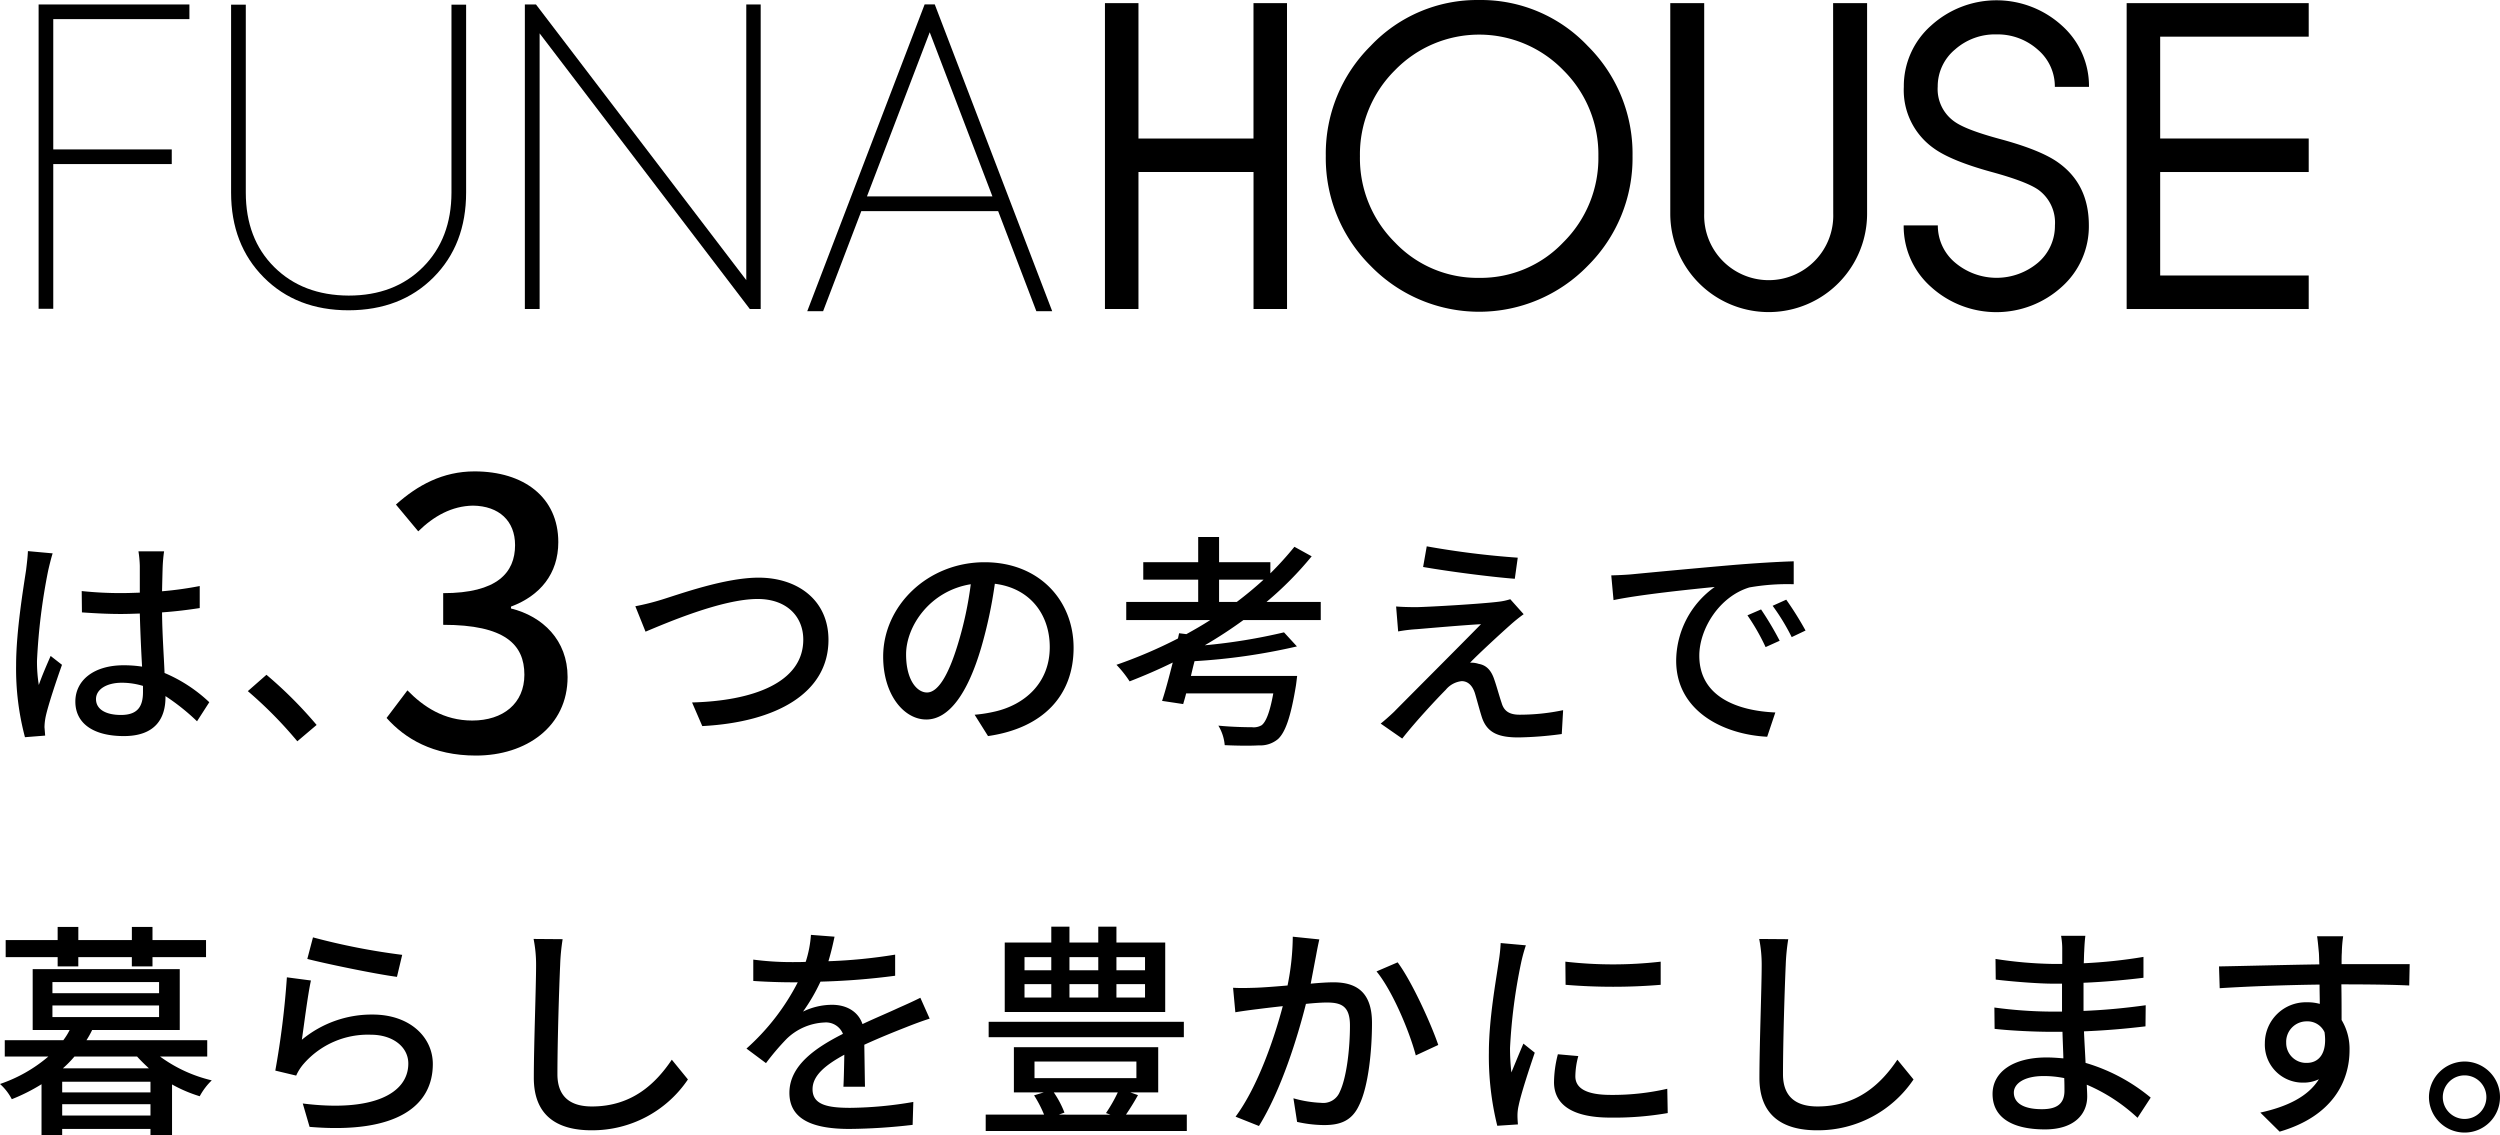
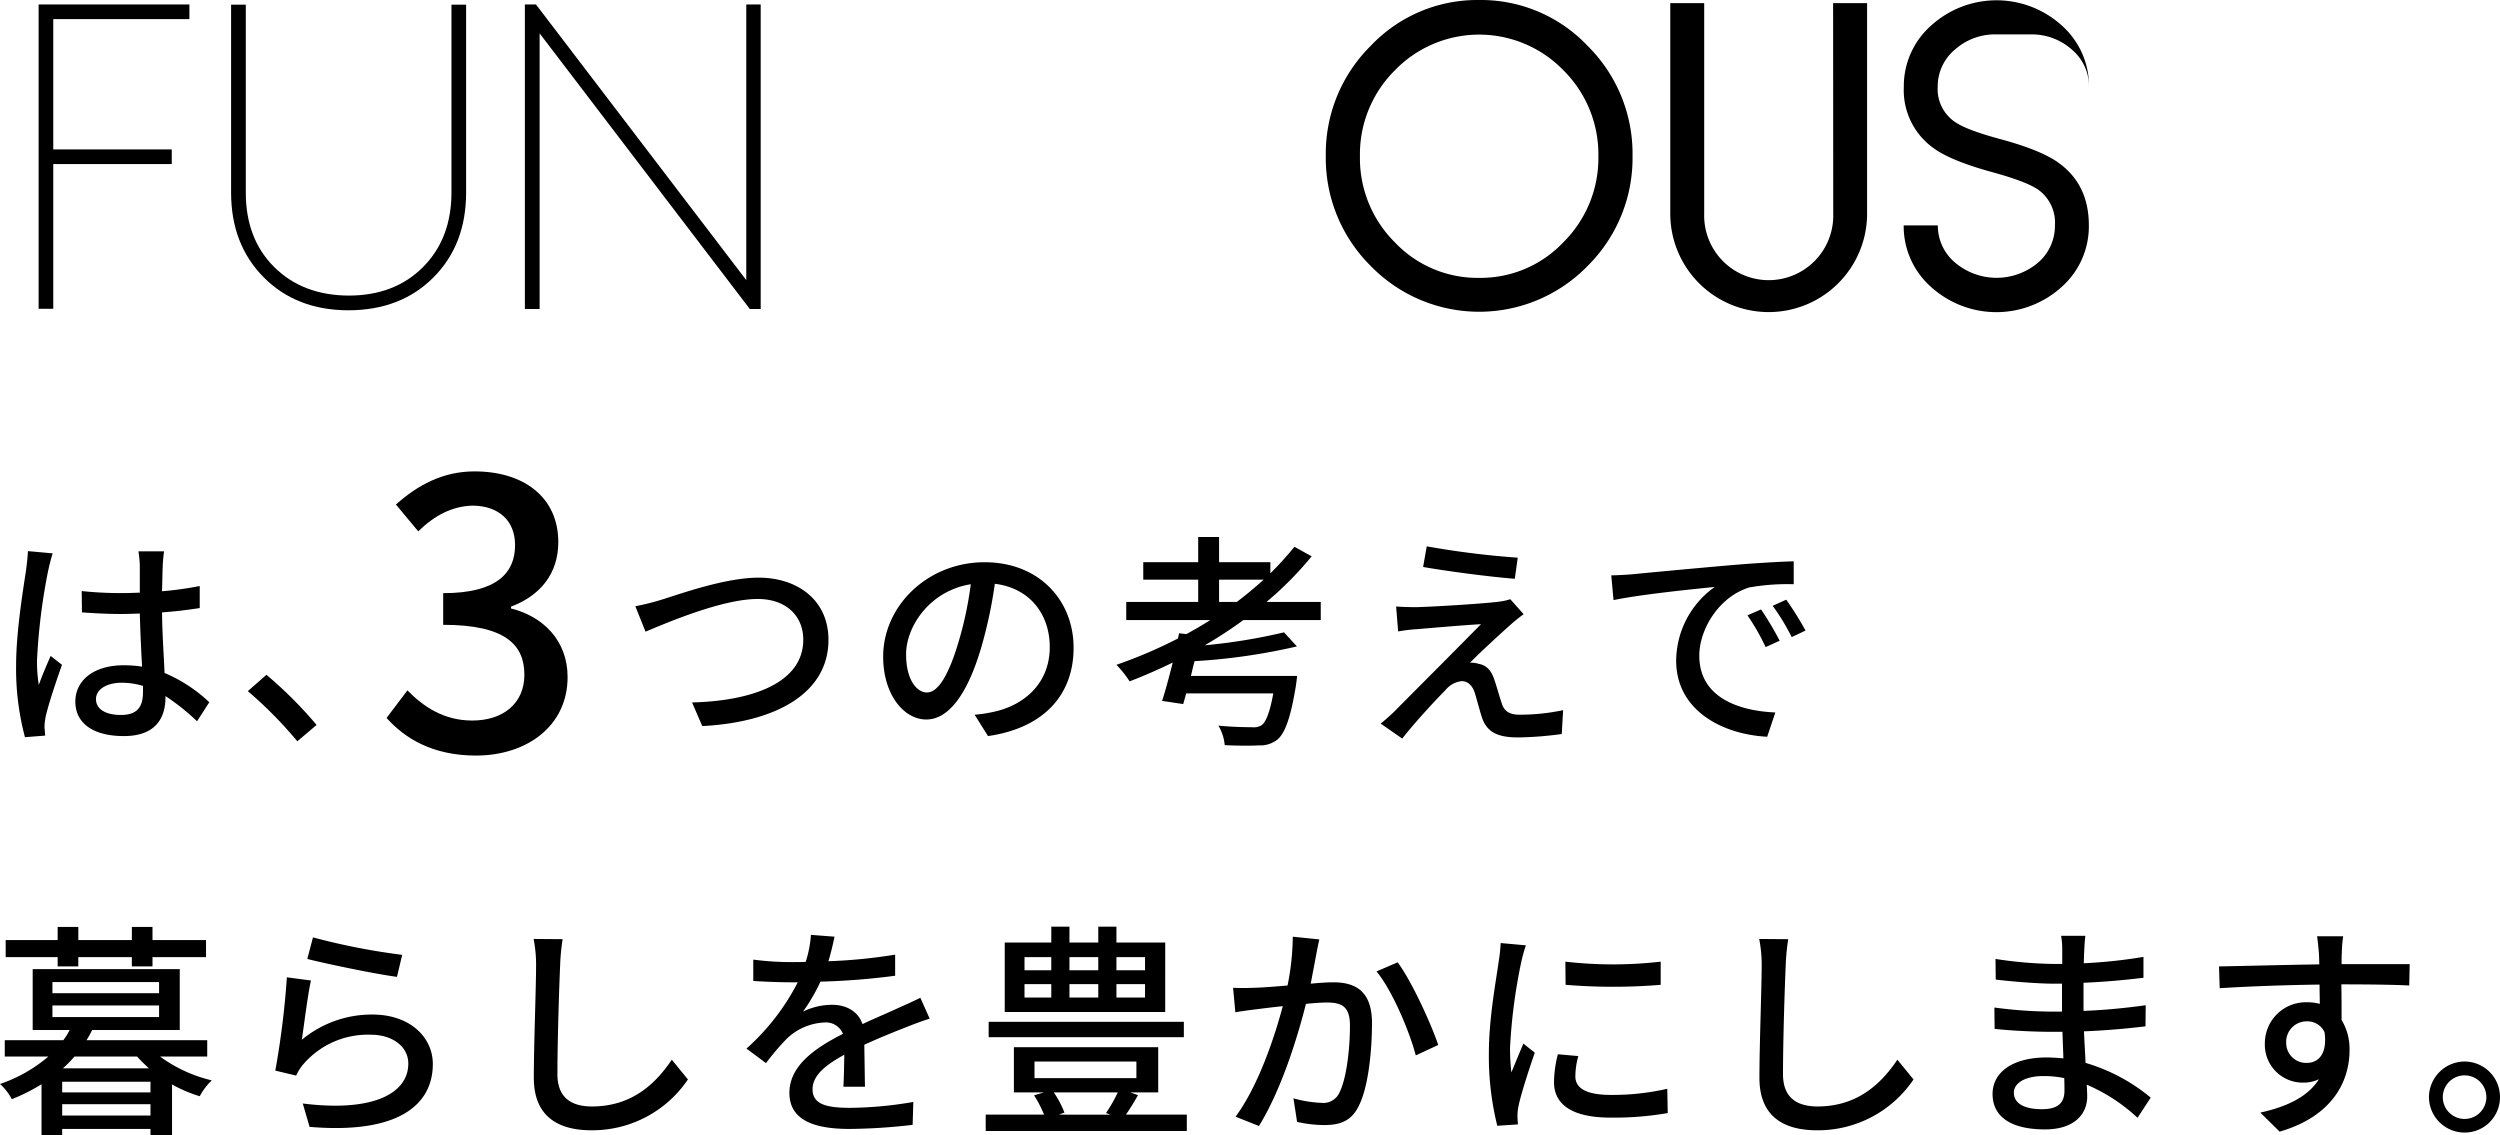
<svg xmlns="http://www.w3.org/2000/svg" width="429.585" height="195.081" viewBox="0 0 429.585 195.081">
  <g transform="translate(-68.365 -2102)">
    <path d="M25.912.77V3.287H2.517V25.677H22.878v2.517H2.517V53.061H0V.77Z" transform="translate(75 2101.998)" />
    <path d="M33.25.8h2.527V33.088q0,7.958,4.894,12.812t12.772,4.894q7.9,0,12.782-4.894t4.894-12.812V.8h2.517V33.088q0,8.952-5.61,14.582T53.442,53.32q-8.952,0-14.572-5.65T33.25,33.088Z" transform="translate(74.824 2101.998)" />
    <path d="M86.536,53.1H84V.77h1.91l36.137,47.367V.77h2.477V53.1h-1.87L86.536,5.734Z" transform="translate(74.554 2101.998)" />
-     <path d="M142.07,36.281l-6.565,17.2H132.78L152.952.76h1.741l20.182,52.719H172.15l-6.565-17.2Zm22.53-2.536-10.773-28.2-10.783,28.2Z" transform="translate(74.296 2101.999)" />
-     <path d="M215.5,53.1h-5.759V29.555H189.969V53.1H184.21V.54h5.759V23.8h19.765V.54h5.759Z" transform="translate(74.023 2102)" />
    <path d="M248.719,0A25.236,25.236,0,0,1,267.36,7.888a26.051,26.051,0,0,1,7.709,18.9,26.081,26.081,0,0,1-7.709,18.9,26,26,0,0,1-37.291,0,26.081,26.081,0,0,1-7.709-18.9,26.051,26.051,0,0,1,7.709-18.9A25.176,25.176,0,0,1,248.719,0Zm0,47.745a19.556,19.556,0,0,0,14.463-6.117A20.362,20.362,0,0,0,269.2,26.857a20.341,20.341,0,0,0-6.018-14.791,20.162,20.162,0,0,0-28.936,0,20.341,20.341,0,0,0-6.018,14.791,20.362,20.362,0,0,0,6.018,14.8,19.546,19.546,0,0,0,14.473,6.088Z" transform="translate(73.821 2102.002)" />
    <path d="M309.851.54h5.839V36.717a16.91,16.91,0,0,1-33.82,0V.54H287.7V36.717a11.091,11.091,0,1,0,22.172,0Z" transform="translate(73.505 2102)" />
-     <path d="M338.155,5.909a10.355,10.355,0,0,0-7.132,2.586,8.246,8.246,0,0,0-2.984,6.376,6.814,6.814,0,0,0,2.805,5.968c1.343.995,3.979,1.989,7.958,3.064q7.072,1.91,10.056,4.108,5.152,3.73,5.153,10.723a13.926,13.926,0,0,1-4.645,10.544,16.7,16.7,0,0,1-22.5,0,13.926,13.926,0,0,1-4.675-10.544h5.869a8.276,8.276,0,0,0,2.984,6.406,11.041,11.041,0,0,0,14.224,0,8.316,8.316,0,0,0,2.914-6.406,6.963,6.963,0,0,0-2.8-6.088q-1.99-1.432-8.067-3.094-6.963-1.91-9.947-4.068a12.224,12.224,0,0,1-5.153-10.564,13.866,13.866,0,0,1,4.675-10.514,16.7,16.7,0,0,1,22.5,0,13.926,13.926,0,0,1,4.645,10.514h-5.869a8.286,8.286,0,0,0-2.914-6.376,10.375,10.375,0,0,0-7.092-2.636Z" transform="translate(73.291 2102.002)" />
-     <path d="M360.71.54h31.283V6.3H366.469V23.8h25.524v5.759H366.469V47.34h25.524V53.1H360.71Z" transform="translate(73.087 2102)" />
+     <path d="M338.155,5.909a10.355,10.355,0,0,0-7.132,2.586,8.246,8.246,0,0,0-2.984,6.376,6.814,6.814,0,0,0,2.805,5.968c1.343.995,3.979,1.989,7.958,3.064q7.072,1.91,10.056,4.108,5.152,3.73,5.153,10.723a13.926,13.926,0,0,1-4.645,10.544,16.7,16.7,0,0,1-22.5,0,13.926,13.926,0,0,1-4.675-10.544h5.869a8.276,8.276,0,0,0,2.984,6.406,11.041,11.041,0,0,0,14.224,0,8.316,8.316,0,0,0,2.914-6.406,6.963,6.963,0,0,0-2.8-6.088q-1.99-1.432-8.067-3.094-6.963-1.91-9.947-4.068a12.224,12.224,0,0,1-5.153-10.564,13.866,13.866,0,0,1,4.675-10.514,16.7,16.7,0,0,1,22.5,0,13.926,13.926,0,0,1,4.645,10.514a8.286,8.286,0,0,0-2.914-6.376,10.375,10.375,0,0,0-7.092-2.636Z" transform="translate(73.291 2102.002)" />
    <path d="M17.862-4.875c0-1.677,1.833-2.808,4.446-2.808a12.569,12.569,0,0,1,3.627.546v1.053c0,2.457-.9,3.939-3.783,3.939C19.656-2.145,17.862-3.042,17.862-4.875Zm11.7-25.389H25.155a19.19,19.19,0,0,1,.234,2.5v4.6c-1.092.039-2.145.078-3.237.078a63.5,63.5,0,0,1-6.747-.351l.039,3.666c2.262.156,4.407.273,6.669.273,1.092,0,2.184-.039,3.276-.078.078,3.042.234,6.4.39,9.126a20.756,20.756,0,0,0-3.159-.234c-5.226,0-8.307,2.652-8.307,6.24,0,3.744,3.081,5.928,8.346,5.928C28.08,1.482,29.8-1.6,29.8-5.187v-.2a37.081,37.081,0,0,1,5.421,4.329l2.106-3.276A25.73,25.73,0,0,0,29.64-9.36c-.117-3-.39-6.513-.429-10.413,2.262-.156,4.446-.429,6.474-.741V-24.3a60.323,60.323,0,0,1-6.474.9c.039-1.794.078-3.471.117-4.446C29.367-28.626,29.445-29.484,29.562-30.264Zm-19.149.351L6.162-30.3c-.039,1.014-.195,2.262-.312,3.237C5.382-23.946,4.134-16.5,4.134-10.725a45.646,45.646,0,0,0,1.521,12.4L9.126,1.4C9.087.936,9.048.351,9.009-.039a10.068,10.068,0,0,1,.2-1.794c.429-1.989,1.755-5.967,2.808-8.931l-1.95-1.521C9.438-10.842,8.58-8.892,8.034-7.293a25.371,25.371,0,0,1-.312-4.173A103.1,103.1,0,0,1,9.633-26.91C9.789-27.612,10.179-29.211,10.413-29.913ZM52.455,2.379,55.77-.429a71.962,71.962,0,0,0-8.619-8.619l-3.2,2.808A71.185,71.185,0,0,1,52.455,2.379Z" transform="translate(67 2227)" />
    <path d="M17.152.832c8.64,0,15.744-4.992,15.744-13.5,0-6.336-4.288-10.432-9.728-11.776v-.32C28.16-26.624,31.3-30.4,31.3-35.84,31.3-43.584,25.344-48,16.9-48c-5.44,0-9.792,2.368-13.5,5.7L7.232-37.7c2.688-2.624,5.76-4.352,9.408-4.416,4.48.064,7.232,2.624,7.232,6.784,0,4.736-3.072,8.256-12.352,8.256v5.44c10.624,0,13.952,3.392,13.952,8.576,0,4.928-3.648,7.872-8.96,7.872-4.864,0-8.384-2.368-11.136-5.184L1.792-5.632C4.928-2.112,9.728.832,17.152.832Z" transform="translate(133 2231)" />
    <path d="M2.535-20.826,4.29-16.458c3.549-1.482,13.143-5.616,19.266-5.616,5.031,0,7.839,3.042,7.839,6.981,0,7.449-8.775,10.53-19.11,10.8L14.04-.234C26.793-.9,35.724-5.928,35.724-15.054c0-6.825-5.3-10.686-12.012-10.686-5.733,0-13.494,2.808-16.653,3.783A42.589,42.589,0,0,1,2.535-20.826Zm75.309,7.137c0-8.151-5.928-14.7-15.288-14.7-9.789,0-17.433,7.488-17.433,16.224,0,6.513,3.549,10.8,7.41,10.8s7.1-4.407,9.438-12.363a77.658,77.658,0,0,0,2.34-10.959c6.006.741,9.438,5.226,9.438,10.881,0,6.279-4.446,9.945-9.438,11.076a24.1,24.1,0,0,1-3.471.546l2.3,3.666C72.618.117,77.844-5.5,77.844-13.689ZM49.062-12.558c0-4.836,4.095-10.92,11.115-12.051a62.09,62.09,0,0,1-2.145,10.062C56.238-8.541,54.4-6.006,52.65-6.006,50.973-6.006,49.062-8.073,49.062-12.558Zm53.781-9.009v-3.822h7.644c-1.443,1.326-3,2.613-4.6,3.822Zm17.472,3.12v-3.12h-9.321a58.9,58.9,0,0,0,7.761-7.839l-2.964-1.638a56,56,0,0,1-4.134,4.563v-1.911h-8.814v-4.329H99.255v4.329H89.817v3h9.438v3.822H86.892v3.12h14.43c-1.326.858-2.691,1.638-4.1,2.418l-1.248-.156-.195.9a81.262,81.262,0,0,1-10.569,4.524,18.547,18.547,0,0,1,2.262,2.847c2.5-.975,4.953-2.028,7.41-3.237-.624,2.457-1.248,4.836-1.833,6.591l3.627.546c.156-.546.351-1.17.507-1.833h14.976c-.585,3.237-1.248,4.875-1.989,5.46a2.691,2.691,0,0,1-1.677.351c-.975,0-3.471-.039-5.772-.273a7.732,7.732,0,0,1,1.092,3.354c2.379.117,4.641.117,5.85.039a4.724,4.724,0,0,0,3.315-1.092c1.248-1.17,2.184-3.744,3.081-9.243.078-.546.2-1.6.2-1.6H98.007c.195-.819.39-1.677.624-2.535a104.612,104.612,0,0,0,17.589-2.535L114-16.341a98,98,0,0,1-13.611,2.223,77.485,77.485,0,0,0,6.63-4.329Zm18.213-12.675-.624,3.549c4.719.819,11.739,1.716,15.756,2.028l.507-3.627A146.268,146.268,0,0,1,138.528-31.122Zm16.653,11.661-2.3-2.574a10.252,10.252,0,0,1-1.989.429c-3.081.39-12.051.9-14.118.936-1.326,0-2.613-.039-3.51-.117l.351,4.29a26.293,26.293,0,0,1,3.237-.39c2.34-.195,8.073-.7,11-.858-3.744,3.822-13.182,13.26-14.937,15.054-.9.858-1.716,1.56-2.3,2.028l3.7,2.574C136.734-1.17,140.4-5.07,141.8-6.474a4.1,4.1,0,0,1,2.73-1.482c.975,0,1.794.624,2.262,2.028.312,1.014.858,3.12,1.248,4.29.9,2.574,2.847,3.354,6.24,3.354a61.454,61.454,0,0,0,7.449-.585l.234-4.1a36.2,36.2,0,0,1-7.488.78c-1.794,0-2.691-.663-3.081-2.028-.39-1.131-.858-2.886-1.248-3.978-.507-1.56-1.326-2.5-2.691-2.73a4.09,4.09,0,0,0-1.482-.2c1.209-1.287,5.265-5.031,6.9-6.474A27.475,27.475,0,0,1,155.181-19.461Zm15.054-6.669.39,4.251c4.368-.936,13.455-1.872,17.394-2.262a15.644,15.644,0,0,0-6.63,12.675c0,8.58,8,12.675,15.639,13.065l1.4-4.173c-6.435-.273-13.065-2.652-13.065-9.75,0-4.6,3.432-10.179,8.619-11.739a37.583,37.583,0,0,1,7.605-.546v-3.939c-2.691.078-6.591.312-10.764.663-7.176.624-14.118,1.287-16.965,1.56C173.082-26.247,171.717-26.169,170.235-26.13Zm25.74,5.85-2.34,1.014a36.88,36.88,0,0,1,3.12,5.46l2.418-1.092A54.449,54.449,0,0,0,195.975-20.28Zm4.329-1.677-2.34,1.053a36.6,36.6,0,0,1,3.276,5.382l2.379-1.131A56.332,56.332,0,0,0,200.3-21.957Z" transform="translate(175 2227)" />
    <path d="M11.271-25.935H14.82v-1.6h9.2v1.6h3.549v-1.6h9.2v-2.925h-9.2v-2.262H24.024v2.262h-9.2v-2.262H11.271v2.262H2.34v2.925h8.931Zm.9,17.511a19.411,19.411,0,0,0,1.989-2.028H24.921c.624.7,1.326,1.365,2.028,2.028ZM12.051-.312v-1.95H27.222v1.95ZM27.222-4.29H12.051V-6.123H27.222ZM10.374-19.227H28.7v1.989H10.374Zm0-4.017H28.7v1.911H10.374Zm26.6,12.792V-13.26H16.224a15.438,15.438,0,0,0,.975-1.755H32.253V-25.467H6.981v10.452h6.357a10.767,10.767,0,0,1-1.092,1.755H2.184v2.808H9.672A25.28,25.28,0,0,1,1.365-5.733,9.035,9.035,0,0,1,3.393-3.12,31.232,31.232,0,0,0,8.5-5.694V3.081h3.549V1.989H27.222V3.081h3.705V-5.655a24.249,24.249,0,0,0,4.758,2.028,10.957,10.957,0,0,1,2.067-2.73,24.517,24.517,0,0,1-8.892-4.1ZM55.146-30.927l-.975,3.705c3,.78,11.583,2.574,15.405,3.081l.9-3.783A114.294,114.294,0,0,1,55.146-30.927Zm-.351,7.41-4.134-.546A146.273,146.273,0,0,1,48.672-8.034l3.588.858a7.936,7.936,0,0,1,1.326-2.067A14.639,14.639,0,0,1,65.091-14.2c3.744,0,6.435,2.067,6.435,4.953,0,5.148-6.084,8.385-18.135,6.864l1.17,4.017C69.81,2.925,75.738-2.145,75.738-9.165c0-4.641-3.978-8.5-10.335-8.5a18.775,18.775,0,0,0-12.168,4.329C53.586-15.717,54.249-21.06,54.795-23.517Zm43.251-7.1-4.992-.039a22.569,22.569,0,0,1,.429,4.524c0,3.744-.39,13.806-.39,19.344,0,6.474,3.978,9.009,9.906,9.009a19.8,19.8,0,0,0,16.575-8.736l-2.769-3.393C114-5.733,109.9-1.872,103.077-1.872c-3.393,0-5.928-1.4-5.928-5.538,0-5.382.273-14.391.468-18.72A35.57,35.57,0,0,1,98.046-30.615Zm46.722-.429-4.056-.312a19.421,19.421,0,0,1-.9,4.641c-.78.039-1.56.039-2.3.039a50.41,50.41,0,0,1-6.708-.429v3.666c2.184.156,4.875.234,6.513.234h1.131a39.185,39.185,0,0,1-8.814,11.388l3.354,2.5a42.418,42.418,0,0,1,3.549-4.173,9.94,9.94,0,0,1,6.474-2.808,3.139,3.139,0,0,1,3.2,1.95c-4.524,2.3-9.2,5.343-9.2,10.14,0,4.836,4.524,6.2,10.335,6.2a99.313,99.313,0,0,0,10.842-.7l.117-3.939a66.411,66.411,0,0,1-10.842,1.014c-3.939,0-6.474-.546-6.474-3.2,0-2.3,2.106-4.1,5.46-5.928-.039,1.911-.078,4.134-.156,5.5h3.705c-.039-1.872-.078-4.992-.117-7.215,2.73-1.248,5.265-2.262,7.254-3.042,1.17-.468,2.847-1.092,3.978-1.443l-1.6-3.588c-1.248.624-2.379,1.131-3.705,1.716-1.833.858-3.822,1.677-6.24,2.808-.741-2.184-2.769-3.315-5.226-3.315a11.454,11.454,0,0,0-4.992,1.17,31.3,31.3,0,0,0,3-5.148,120.5,120.5,0,0,0,12.831-1.014v-3.627a89.912,89.912,0,0,1-11.466,1.131C144.222-28.509,144.534-29.952,144.768-31.044Zm53.352,5.772h-4.914v-2.262h4.914Zm0,4.68h-4.914v-2.3h4.914Zm-20.709-2.3h4.6v2.3h-4.6Zm0-4.641h4.6v2.262h-4.6Zm12.675,4.641v2.3h-4.953v-2.3Zm0-4.641v2.262h-4.953v-2.262Zm11.505-2.5h-8.385v-2.73h-3.12v2.73h-4.953v-2.73h-3.12v2.73h-8V-18.1h27.573Zm3.2,13.611h-33.54v2.652h33.54ZM193.44-4.29a25.607,25.607,0,0,1-2.028,3.549l.741.273H183.3l.975-.351a16.744,16.744,0,0,0-1.833-3.471Zm-14.313-5.3h17.511v2.847H179.127ZM194.844-.468c.663-.975,1.4-2.145,2.067-3.354l-1.326-.468h4.8v-7.761h-24.8V-4.29h5.148l-1.677.507a20.508,20.508,0,0,1,1.716,3.315H170.742V2.34H205.3V-.468Zm33.228-30.108-4.563-.468a43.591,43.591,0,0,1-.9,8.385c-2.223.195-4.329.351-5.577.39-1.326.039-2.457.078-3.783,0l.39,4.212c1.092-.195,2.886-.429,3.861-.546.9-.117,2.5-.312,4.29-.507-1.4,5.3-4.212,13.728-8.112,18.993l4.017,1.6c3.861-6.24,6.63-15.249,8.073-20.982,1.482-.156,2.769-.234,3.588-.234,2.457,0,3.978.585,3.978,3.939,0,4.056-.585,9.009-1.755,11.427a3.056,3.056,0,0,1-3.2,1.872,20.311,20.311,0,0,1-4.758-.78L224.25.78a21.931,21.931,0,0,0,4.641.546c2.73,0,4.758-.7,6.006-3.393,1.638-3.276,2.223-9.555,2.223-14.157,0-5.46-2.847-6.981-6.63-6.981-.9,0-2.3.078-3.9.234.351-1.833.7-3.7.936-4.914C227.682-28.743,227.877-29.757,228.072-30.576Zm13.455,3.939-3.627,1.56c2.73,3.315,5.655,10.3,6.747,14.43l3.861-1.794C247.26-16.107,243.945-23.4,241.527-26.637Zm28.821-.117.039,3.978a99.4,99.4,0,0,0,16.341,0v-3.978A71.869,71.869,0,0,1,270.348-26.754Zm2.223,16.224-3.51-.312a19.754,19.754,0,0,0-.663,4.8c0,3.783,3.042,6.084,9.672,6.084a53.509,53.509,0,0,0,9.867-.78l-.078-4.173a41.88,41.88,0,0,1-9.711,1.053c-4.719,0-6.084-1.443-6.084-3.2A13.548,13.548,0,0,1,272.571-10.53Zm-9.009-19.032-4.329-.39a28.342,28.342,0,0,1-.351,3.237c-.429,3.12-1.677,9.75-1.677,15.561a49.559,49.559,0,0,0,1.443,12.6l3.549-.234c-.039-.468-.078-1.053-.078-1.443a7.624,7.624,0,0,1,.2-1.794c.39-1.95,1.755-6.123,2.769-9.087l-1.95-1.56c-.624,1.443-1.4,3.354-2.067,4.953a38.481,38.481,0,0,1-.234-4.173,93.53,93.53,0,0,1,1.911-14.7A27.976,27.976,0,0,1,263.562-29.562Zm45.084-1.053-4.992-.039a22.567,22.567,0,0,1,.429,4.524c0,3.744-.39,13.806-.39,19.344,0,6.474,3.978,9.009,9.906,9.009a19.8,19.8,0,0,0,16.575-8.736L327.4-9.906c-2.808,4.173-6.9,8.034-13.728,8.034-3.393,0-5.928-1.4-5.928-5.538,0-5.382.273-14.391.468-18.72A35.563,35.563,0,0,1,308.646-30.615ZM347.412-4.251c0-1.56,1.794-2.847,5.109-2.847a17.668,17.668,0,0,1,3.549.351c.039.858.039,1.638.039,2.184,0,2.5-1.677,3.159-3.861,3.159C348.894-1.4,347.412-2.574,347.412-4.251ZM359.7-31.2h-4.173a12.8,12.8,0,0,1,.2,2.457v2.379h-1.677a70.661,70.661,0,0,1-9.789-.858l.039,3.549c2.535.312,7.215.7,9.789.7h1.6v4.8h-1.989a76.245,76.245,0,0,1-9.633-.7l.039,3.666c2.691.312,7.02.507,9.516.507h2.145c.039,1.443.117,3.042.156,4.563-.936-.078-1.872-.156-2.886-.156-5.811,0-9.282,2.535-9.282,6.279,0,3.9,3.159,6.084,9.009,6.084,5.109,0,7.254-2.691,7.254-5.655,0-.546-.039-1.209-.078-2.028A29.986,29.986,0,0,1,368.667.078l2.262-3.471A31.314,31.314,0,0,0,359.736-9.36c-.078-1.755-.2-3.627-.273-5.421,3.744-.156,6.981-.429,10.569-.858l.039-3.627c-3.393.468-6.825.819-10.686.975v-4.836c3.783-.156,7.41-.507,10.3-.858v-3.588a85.692,85.692,0,0,1-10.257,1.092c.039-.858.039-1.6.078-2.067C359.541-29.64,359.619-30.5,359.7-31.2Zm44.3.078h-4.485c.078.39.2,1.6.312,2.847.039.468.039,1.131.078,1.989-5.577.078-12.831.273-17.238.351l.117,3.744c4.836-.312,11.232-.546,17.16-.624,0,1.131.039,2.3.039,3.315a7.8,7.8,0,0,0-2.184-.273,7.043,7.043,0,0,0-7.254,7.02A6.513,6.513,0,0,0,397.1-5.967a6.109,6.109,0,0,0,2.73-.585c-1.872,3-5.46,4.719-10.062,5.733l3.315,3.276c9.243-2.691,12.012-8.814,12.012-14a9.606,9.606,0,0,0-1.365-5.187c0-1.755,0-4.017-.039-6.123,5.655,0,9.36.078,11.661.195l.078-3.666h-11.7c0-.78,0-1.482.039-1.95A22.725,22.725,0,0,1,404-31.122Zm-9.789,18.291a3.514,3.514,0,0,1,3.549-3.666,3.215,3.215,0,0,1,3.042,1.872c.507,3.666-1.014,5.265-3.042,5.265A3.422,3.422,0,0,1,394.212-12.831Zm30.654,3.237a6.159,6.159,0,0,0-6.123,6.123,6.125,6.125,0,0,0,6.123,6.084,6.067,6.067,0,0,0,6.084-6.084A6.1,6.1,0,0,0,424.866-9.594Zm0,9.867a3.745,3.745,0,0,1-3.744-3.744,3.745,3.745,0,0,1,3.744-3.744,3.745,3.745,0,0,1,3.744,3.744A3.745,3.745,0,0,1,424.866.273Z" transform="translate(67 2294)" />
  </g>
</svg>